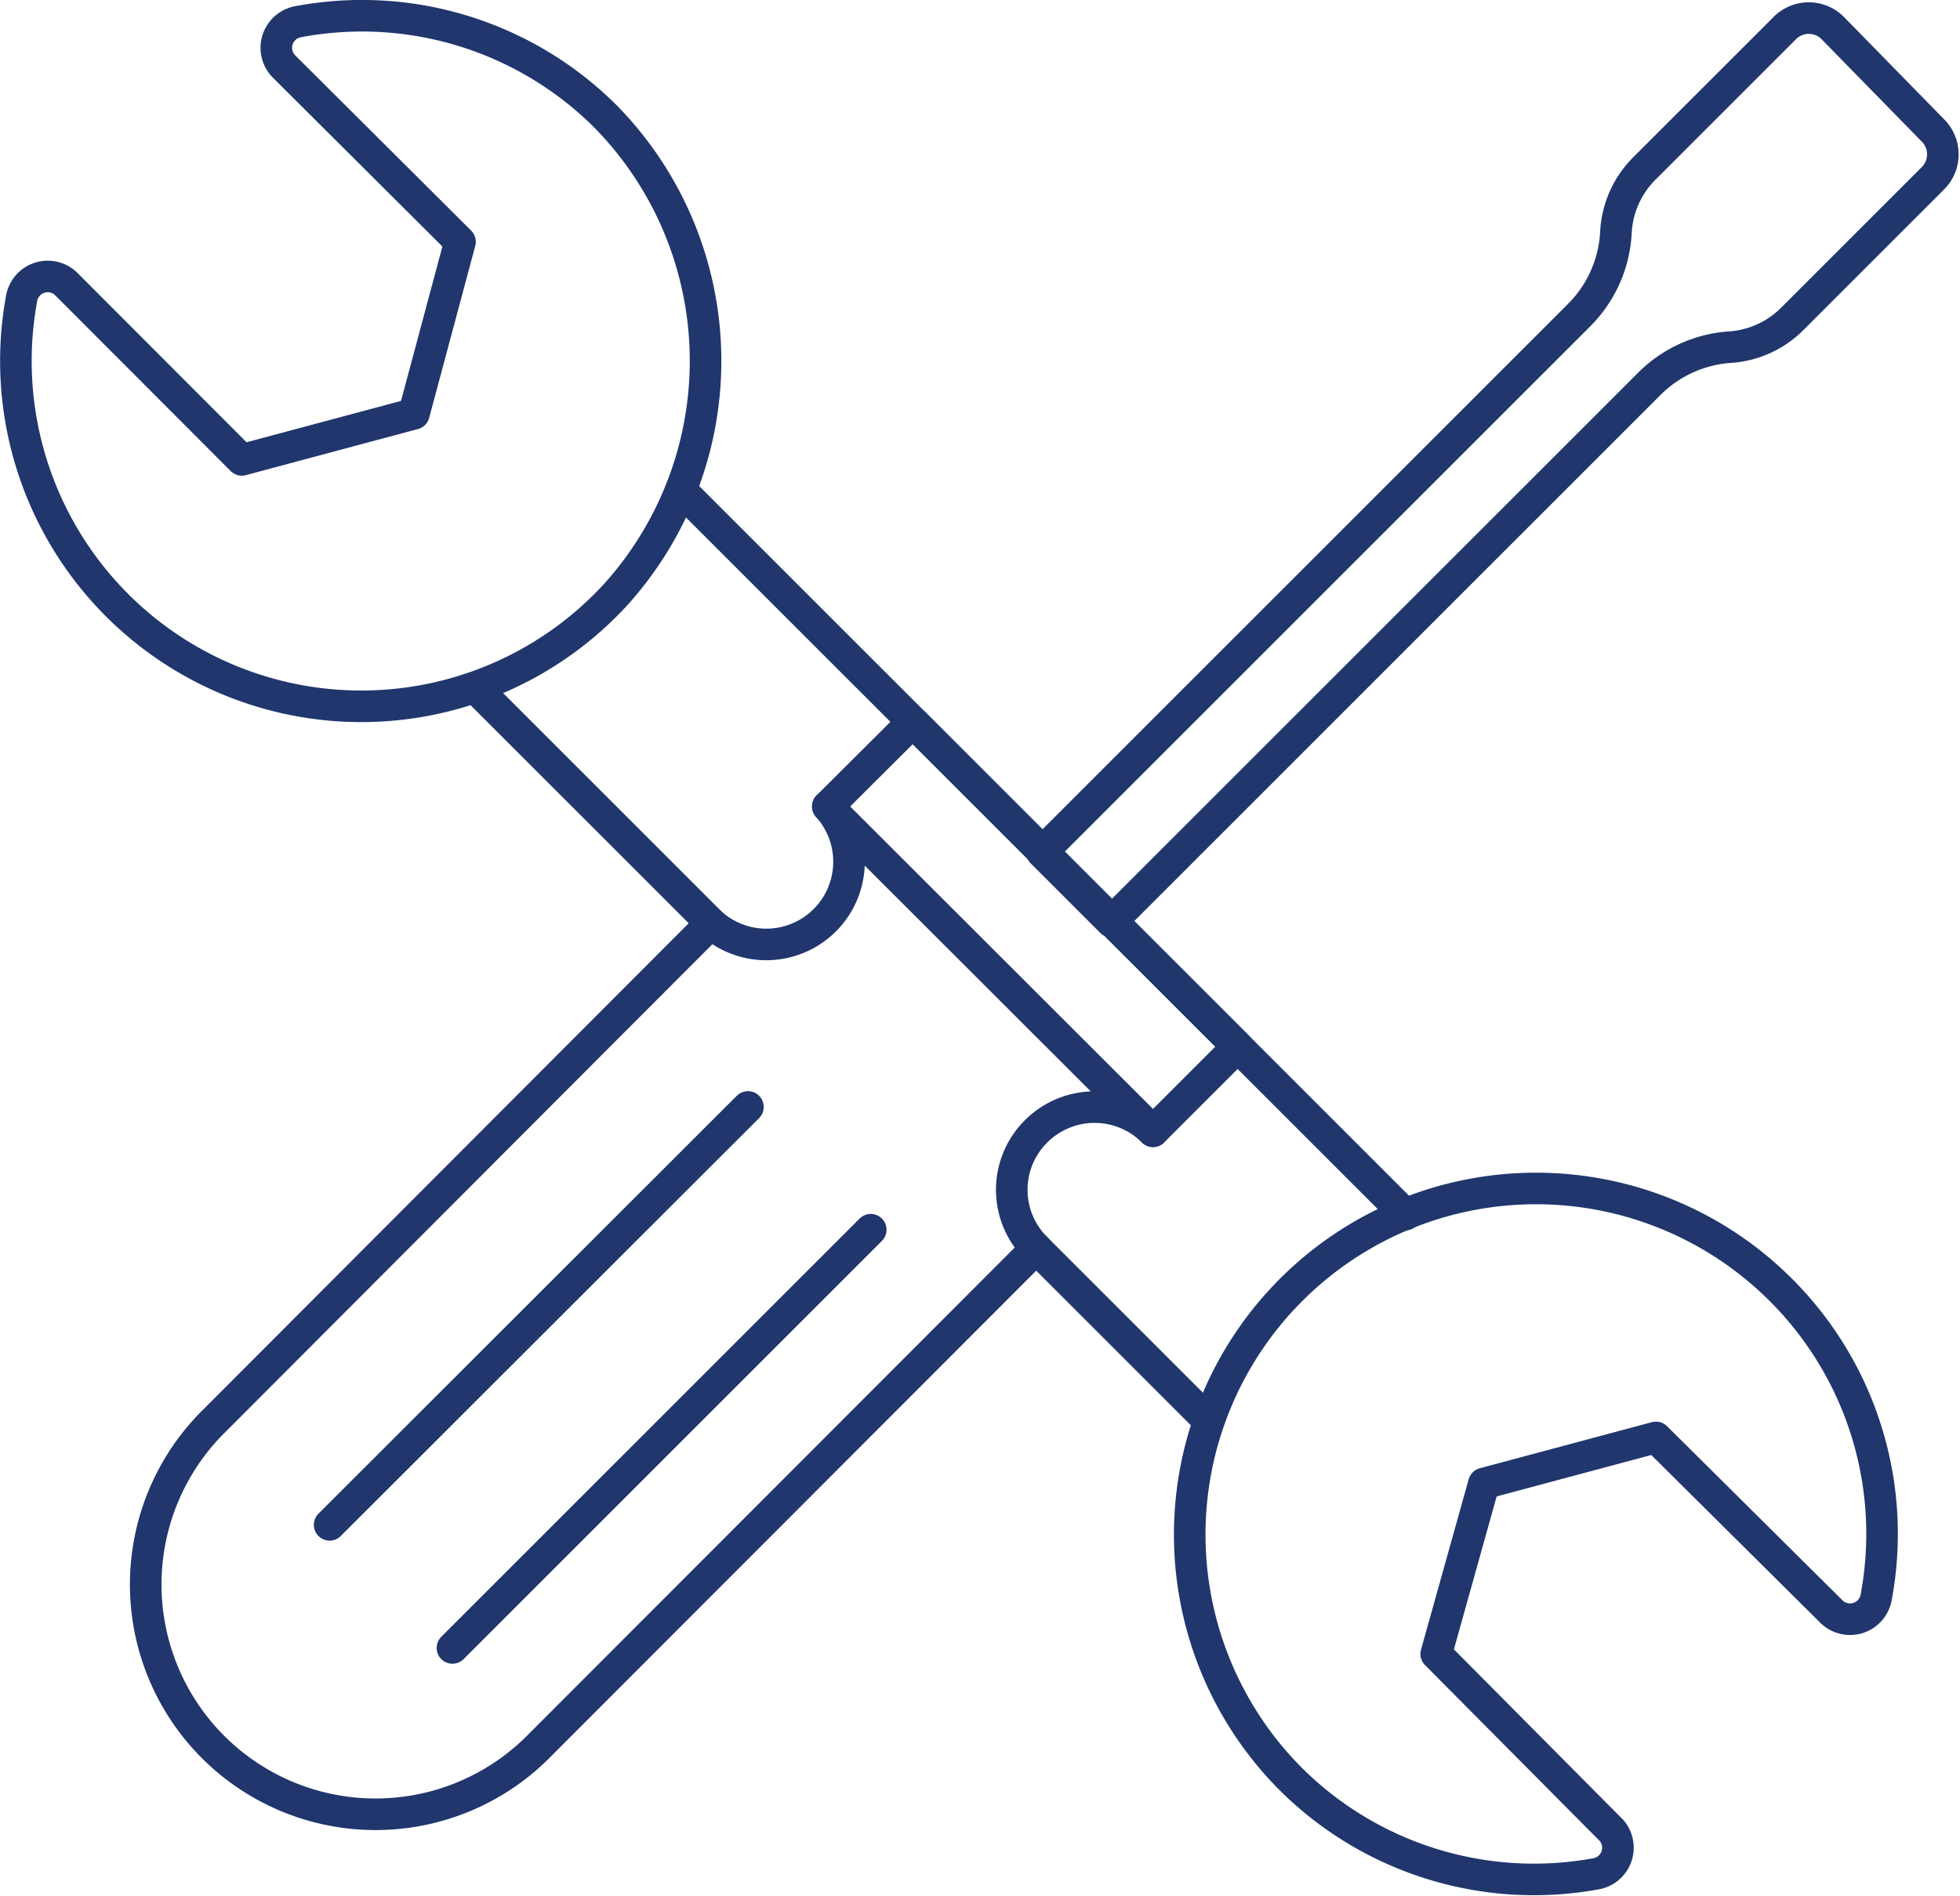
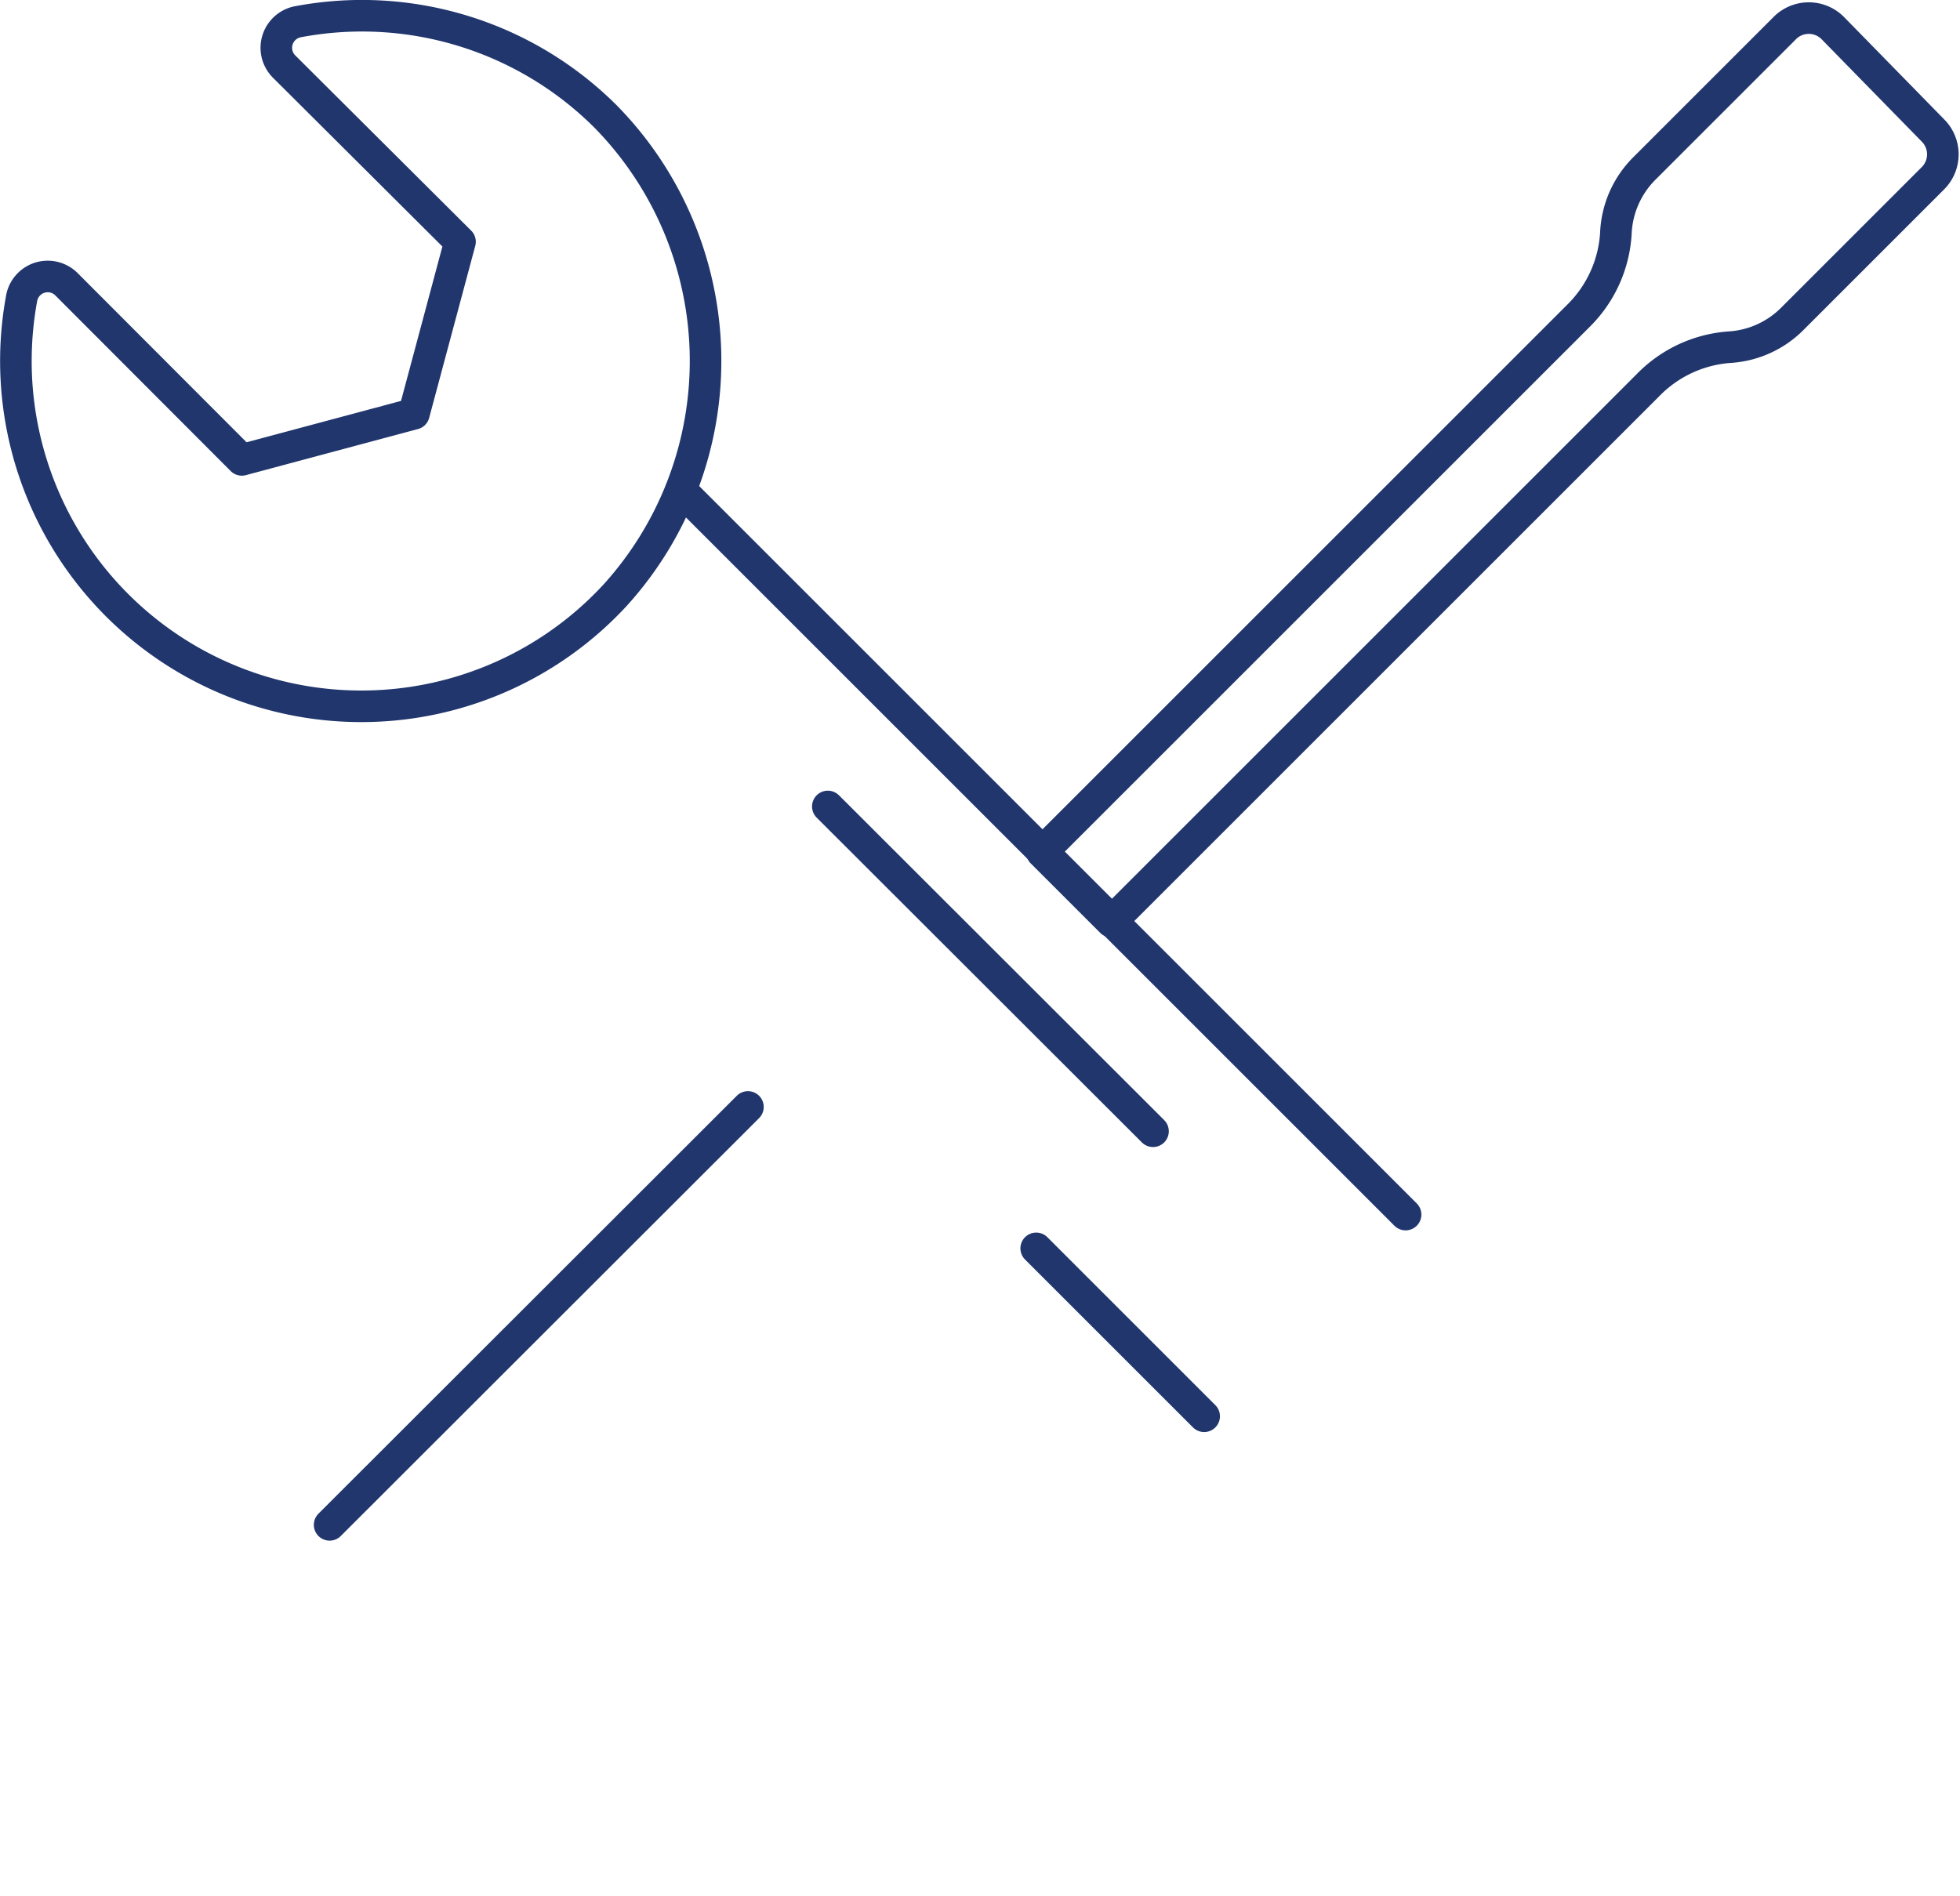
<svg xmlns="http://www.w3.org/2000/svg" id="podstrana" viewBox="0 0 62.08 60.06">
  <defs>
    <style>.cls-1{fill:none;stroke:#20366d;stroke-linecap:round;stroke-linejoin:round;}</style>
  </defs>
-   <path class="cls-1" d="M45.49,52.4,47,47l5.45-1.46L58,51.05a.84.84,0,0,0,1.42-.42,10.92,10.92,0,0,0-3-9.75A10.95,10.95,0,1,0,40.88,56.36a10.92,10.92,0,0,0,9.7,3A.84.84,0,0,0,51.05,58Z" />
  <path class="cls-1" d="M7.66,14.57l5.45-1.46,1.46-5.45L9,2.11A.84.84,0,0,1,9.43.69a10.92,10.92,0,0,1,9.75,3,11.05,11.05,0,0,1,.3,15.17A10.94,10.94,0,0,1,.68,9.48.84.84,0,0,1,2.1,9Z" />
  <line class="cls-1" x1="21.57" y1="15.53" x2="44.52" y2="38.48" />
-   <line class="cls-1" x1="15.05" y1="21.78" x2="22.52" y2="29.25" />
  <line class="cls-1" x1="32.82" y1="39.55" x2="38.14" y2="44.87" />
  <path class="cls-1" d="M58.05.89a1.07,1.07,0,0,0-1.52,0L52.08,5.34a3.08,3.08,0,0,0-.9,2.06A4,4,0,0,1,50,10L33,27l2.2,2.2,17-17A4,4,0,0,1,54.77,11a3.07,3.07,0,0,0,2-.9l4.45-4.45a1.07,1.07,0,0,0,0-1.52Z" />
-   <line class="cls-1" x1="27.58" y1="38.96" x2="14.33" y2="52.21" />
  <line class="cls-1" x1="23.69" y1="35.07" x2="10.44" y2="48.31" />
-   <path class="cls-1" d="M32.82,35.84a2.62,2.62,0,0,1,3.7,0l2.68-2.68L28.91,22.87l-2.69,2.68a2.62,2.62,0,0,1-3.7,3.7L6.8,45a7.28,7.28,0,1,0,10.29,10.3L32.82,39.55A2.61,2.61,0,0,1,32.82,35.84Z" />
  <line class="cls-1" x1="36.52" y1="35.84" x2="26.22" y2="25.55" />
</svg>